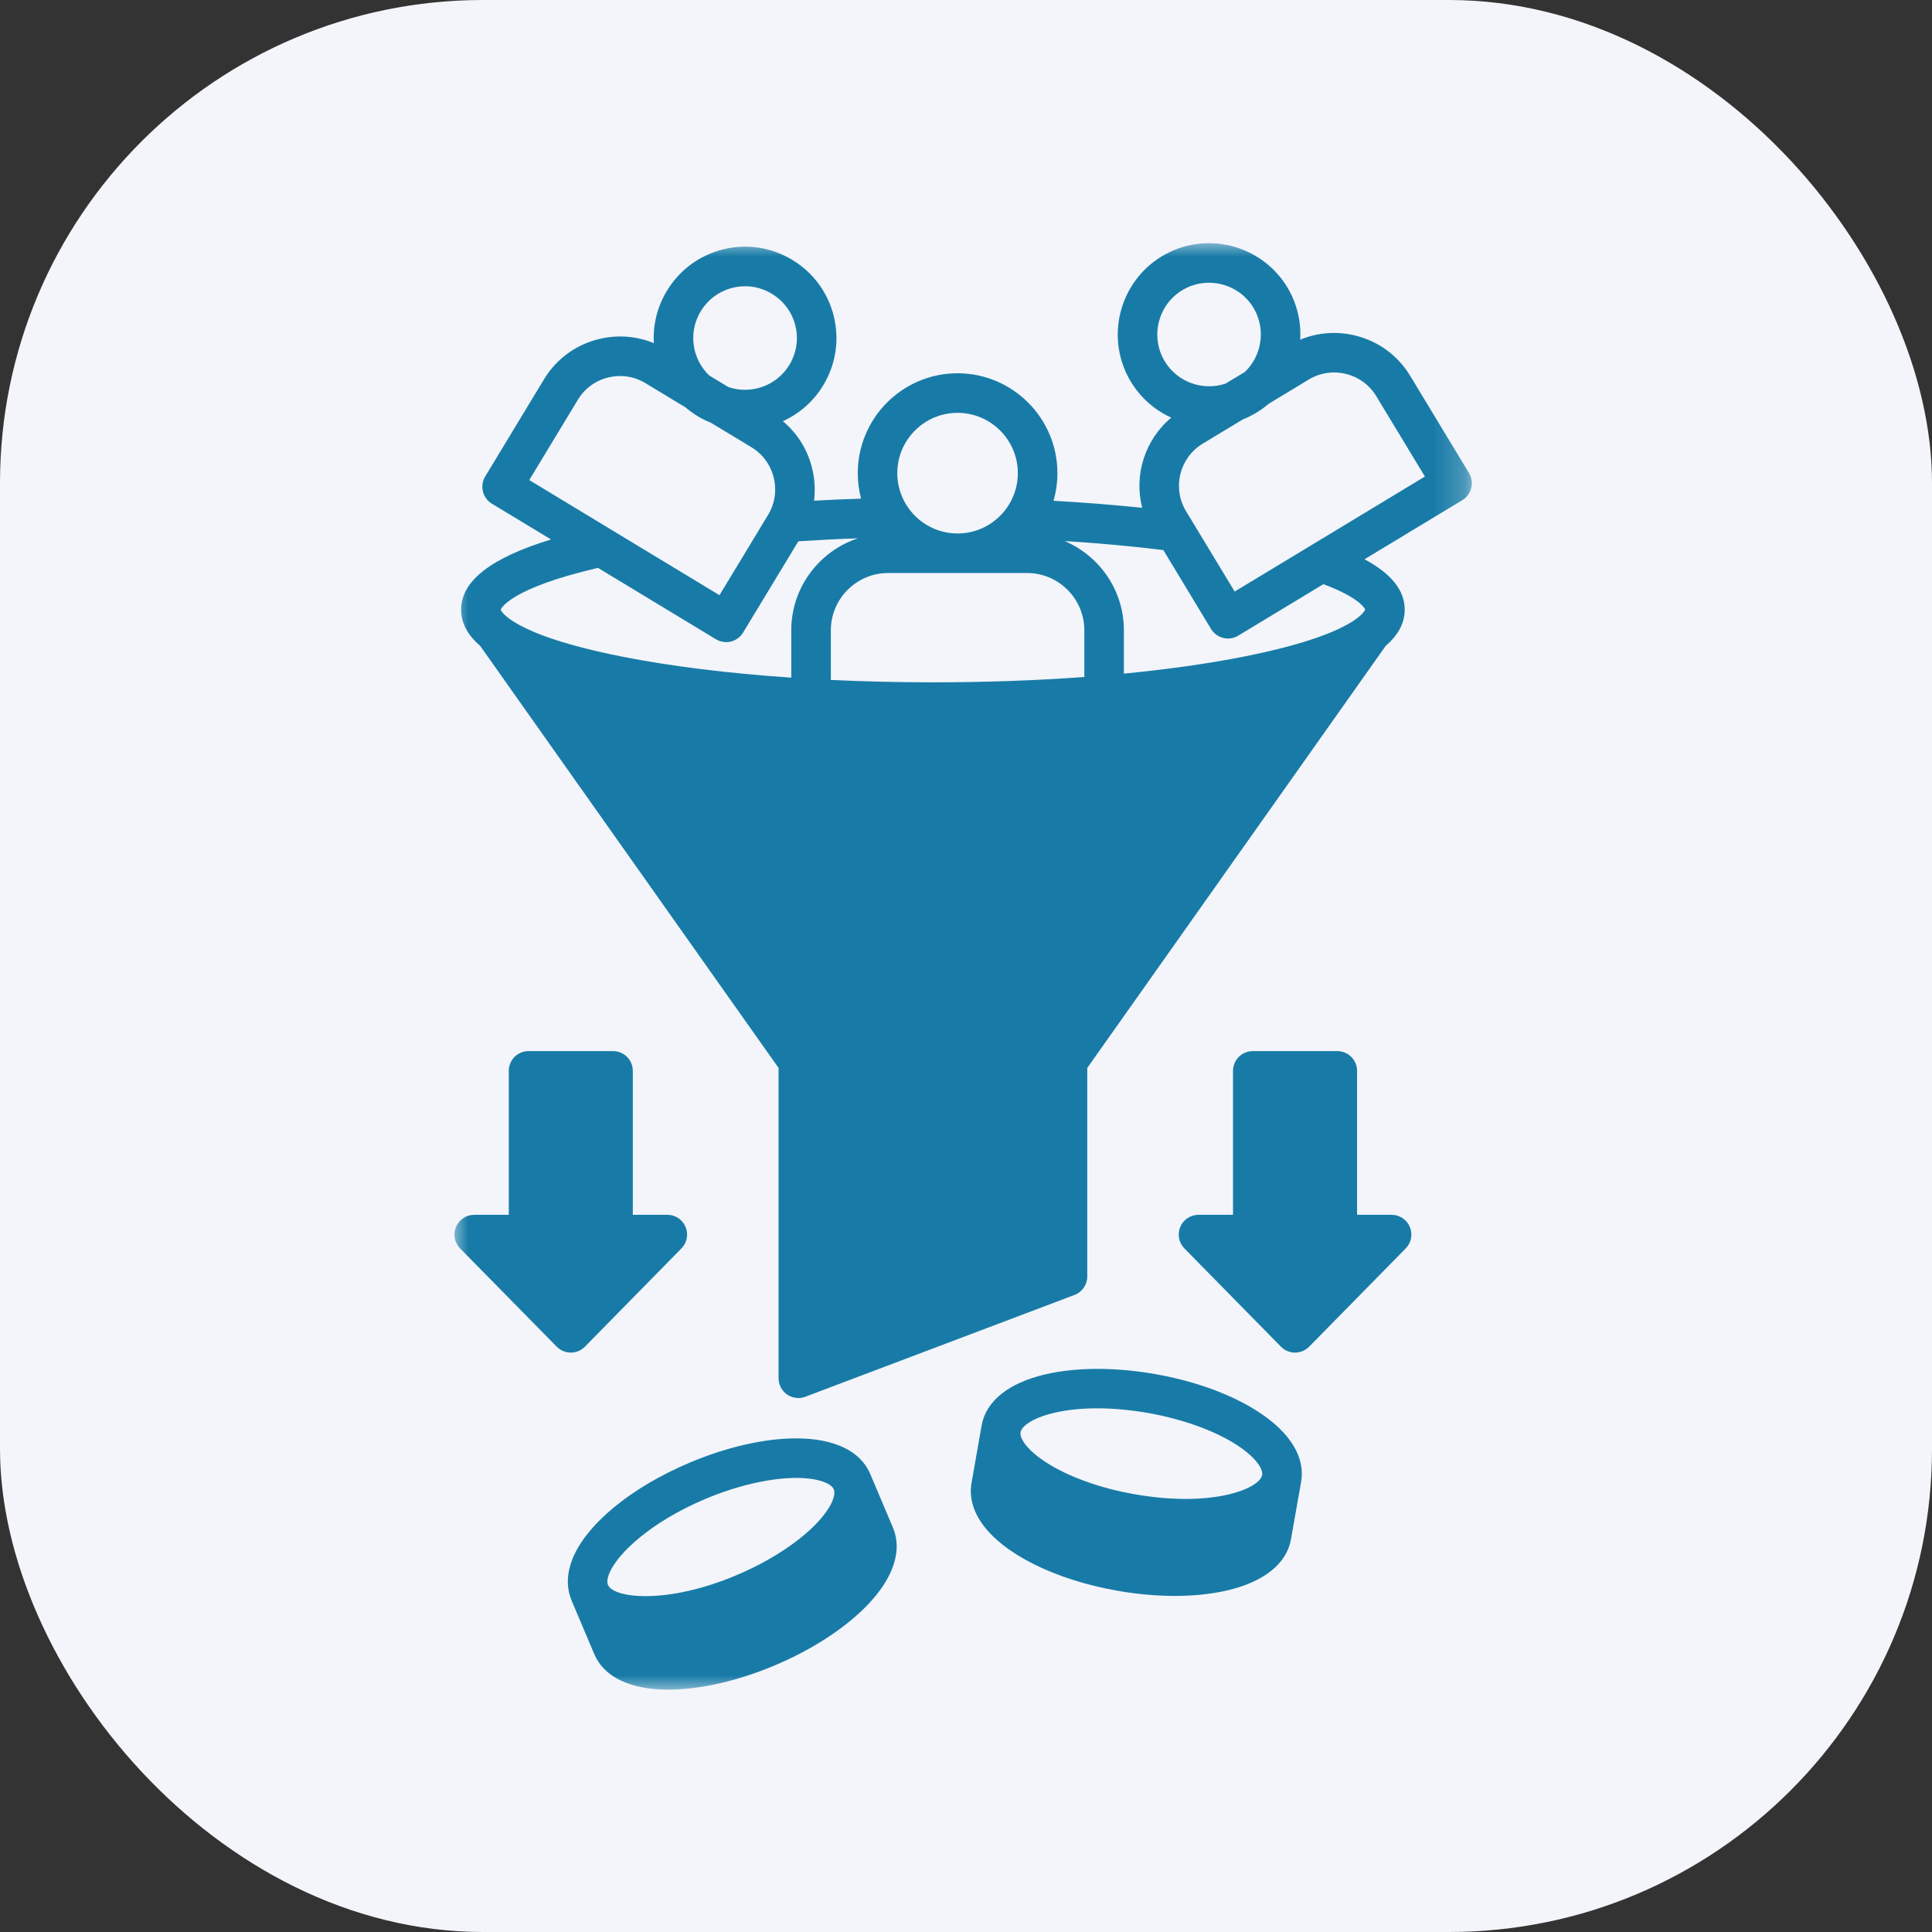
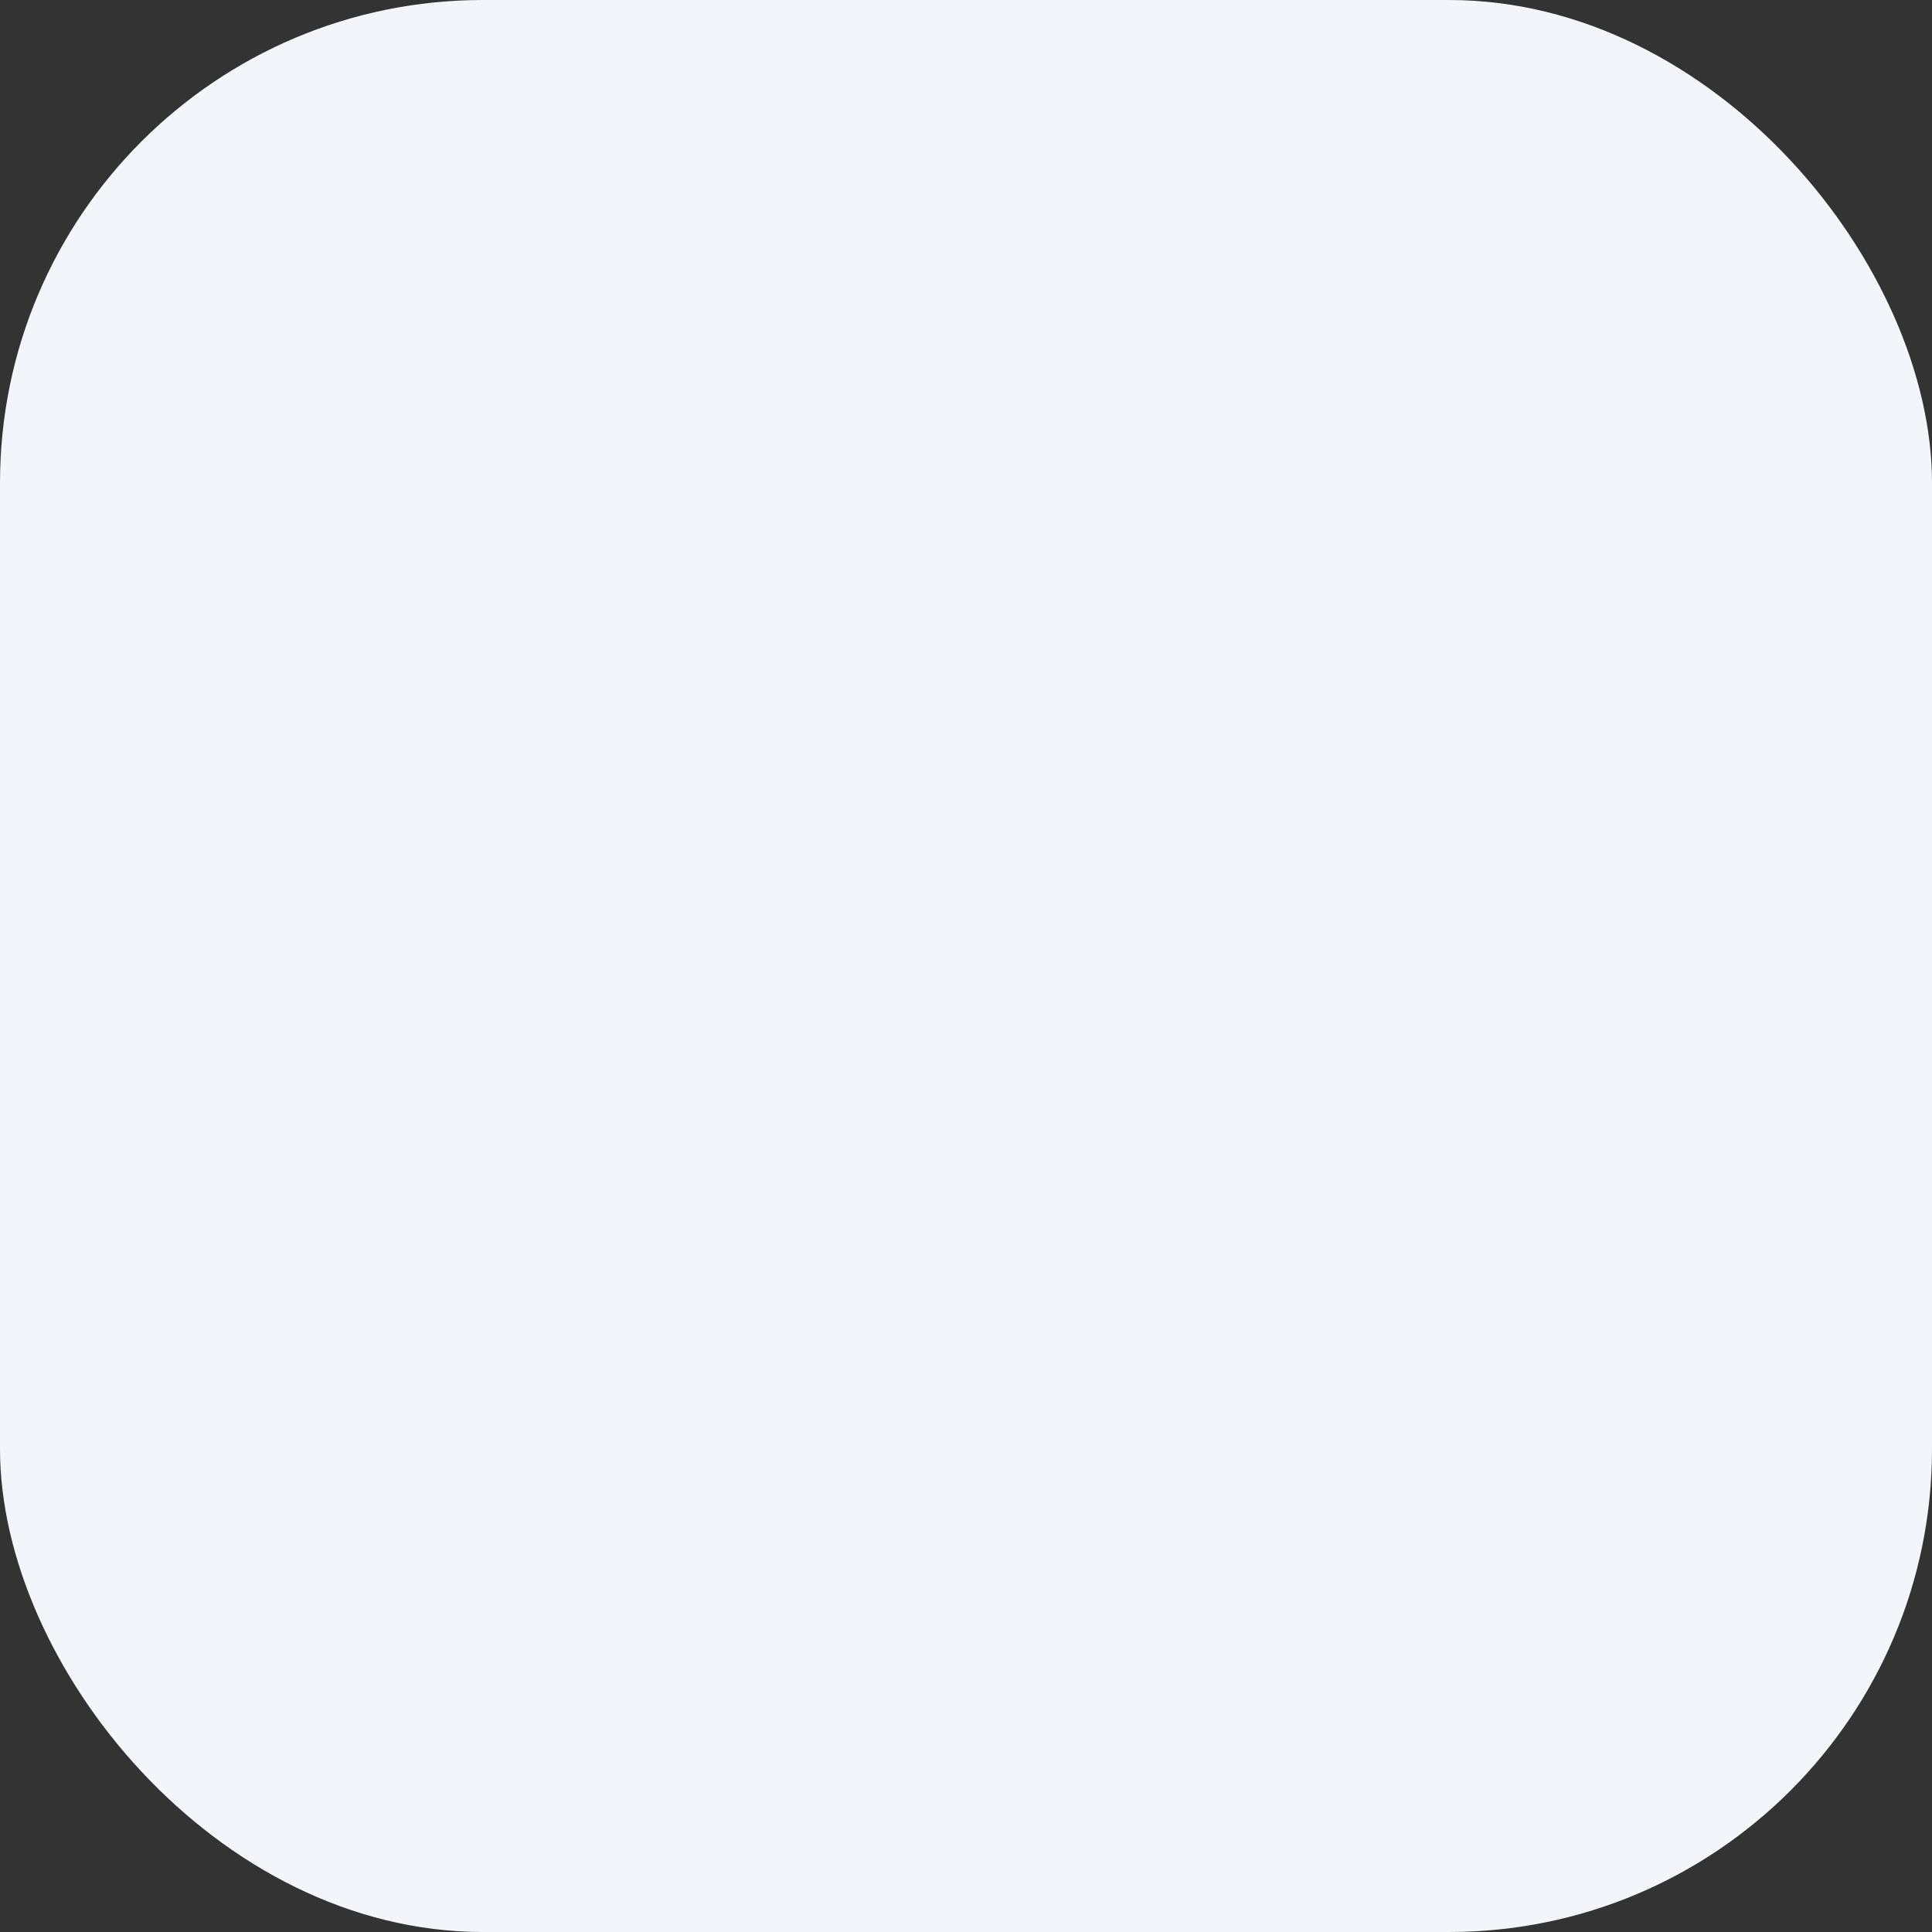
<svg xmlns="http://www.w3.org/2000/svg" width="64" height="64" viewBox="0 0 64 64" fill="none">
  <rect x="0" y="0" width="64" height="64" fill="#333333" stroke="none" />
  <rect width="64" height="64" rx="16" fill="#F3F5FA" />
  <mask id="mask0_4870_36244" style="mask-type:luminance" maskUnits="userSpaceOnUse" x="15" y="8" width="34" height="48">
-     <path d="M15 8H48.776V56H15V8Z" fill="white" />
-   </mask>
+     </mask>
  <g mask="url(#mask0_4870_36244)">
    <path d="M18.91 44.807C18.734 44.807 18.566 44.736 18.442 44.611L15.242 41.356C15.058 41.167 15.003 40.887 15.106 40.643C15.208 40.401 15.446 40.242 15.71 40.242H16.854V35.474C16.854 35.112 17.147 34.819 17.509 34.819H20.308C20.67 34.819 20.963 35.112 20.963 35.474V40.242H22.106C22.37 40.242 22.608 40.399 22.71 40.643C22.812 40.887 22.759 41.167 22.573 41.356L19.377 44.61C19.254 44.736 19.085 44.806 18.91 44.807ZM29.58 50.605C29.899 51.359 29.599 52.271 28.735 53.17C28.002 53.931 26.916 54.64 25.675 55.164C24.444 55.685 23.188 55.971 22.138 55.971H22.116C20.867 55.967 20.005 55.549 19.686 54.795L18.932 53.013C18.931 53.01 18.93 53.007 18.929 53.004C18.921 52.985 18.915 52.967 18.909 52.947C18.761 52.548 18.779 52.096 18.968 51.631C19.433 50.484 20.916 49.267 22.838 48.456C24.069 47.935 25.323 47.648 26.374 47.648H26.397C27.645 47.653 28.508 48.071 28.827 48.825L29.58 50.605ZM24.41 52.175C25.475 51.724 26.432 51.105 27.036 50.479C27.547 49.947 27.698 49.522 27.62 49.337L27.62 49.336C27.542 49.149 27.131 48.961 26.392 48.958H26.374C25.508 48.958 24.406 49.214 23.349 49.662C21.551 50.422 20.448 51.47 20.182 52.124C20.15 52.202 20.119 52.302 20.119 52.393C20.119 52.431 20.125 52.469 20.139 52.502C20.327 52.945 22.091 53.158 24.41 52.175ZM48.737 16.165C48.695 16.333 48.588 16.479 48.44 16.569L45.202 18.526C46.093 19.006 46.533 19.557 46.533 20.197C46.533 20.633 46.324 21.031 45.904 21.394L36.017 35.377V42.284C36.017 42.557 35.848 42.801 35.594 42.897L26.678 46.269C26.603 46.297 26.525 46.311 26.447 46.311C26.315 46.311 26.185 46.272 26.073 46.195C25.896 46.072 25.791 45.87 25.791 45.656V35.377L15.905 21.394C15.485 21.031 15.275 20.634 15.275 20.197C15.275 19.25 16.252 18.483 18.253 17.87L16.294 16.685C15.984 16.498 15.886 16.095 16.072 15.786L18.023 12.562C18.428 11.893 19.071 11.421 19.834 11.233C20.451 11.081 21.085 11.13 21.66 11.368C21.624 10.764 21.772 10.163 22.092 9.634C22.511 8.94 23.175 8.453 23.96 8.26C24.744 8.067 25.555 8.192 26.246 8.61C26.938 9.027 27.426 9.689 27.62 10.473C27.813 11.258 27.689 12.073 27.27 12.766C26.943 13.307 26.47 13.709 25.933 13.953C26.412 14.35 26.75 14.89 26.902 15.509C26.991 15.867 27.01 16.231 26.966 16.586C27.488 16.557 28.009 16.534 28.523 16.518C28.453 16.248 28.415 15.965 28.415 15.673C28.415 13.85 29.897 12.365 31.72 12.365C33.544 12.365 35.028 13.85 35.028 15.673C35.028 15.991 34.982 16.298 34.898 16.589C35.92 16.647 36.904 16.724 37.836 16.822C37.559 15.738 37.923 14.565 38.8 13.835C38.263 13.591 37.791 13.189 37.462 12.647C36.6 11.221 37.059 9.356 38.484 8.492C38.485 8.492 38.485 8.491 38.486 8.491C39.913 7.63 41.778 8.089 42.642 9.513C42.969 10.057 43.106 10.662 43.071 11.252C43.646 11.013 44.281 10.964 44.9 11.116C45.663 11.304 46.307 11.777 46.712 12.446L48.662 15.669C48.752 15.818 48.779 15.996 48.737 16.165ZM40.599 12.707L41.237 12.322C41.805 11.779 41.943 10.893 41.52 10.192C41.032 9.385 39.973 9.125 39.163 9.613C38.355 10.104 38.095 11.161 38.584 11.969C39.007 12.668 39.854 12.958 40.599 12.707ZM29.724 15.673C29.724 16.775 30.62 17.672 31.72 17.672C32.822 17.672 33.717 16.775 33.717 15.673C33.717 14.573 32.822 13.676 31.72 13.676C30.62 13.676 29.724 14.573 29.724 15.673ZM27.523 20.878V22.523C28.62 22.576 29.753 22.603 30.905 22.603C32.641 22.603 34.331 22.542 35.92 22.426V20.878C35.92 19.833 35.067 18.981 34.02 18.981H29.423C28.376 18.981 27.523 19.833 27.523 20.878ZM23.015 11.61C23.095 11.931 23.262 12.216 23.495 12.439L24.13 12.823C24.876 13.076 25.725 12.787 26.148 12.088C26.387 11.694 26.457 11.232 26.347 10.787C26.238 10.344 25.961 9.969 25.569 9.733C25.569 9.733 25.568 9.733 25.568 9.731C25.176 9.494 24.717 9.424 24.272 9.533C23.828 9.642 23.451 9.919 23.213 10.312C22.976 10.704 22.907 11.164 23.015 11.61ZM20.259 17.553C20.267 17.557 20.273 17.561 20.28 17.566L23.834 19.716L25.445 17.054C25.669 16.683 25.735 16.246 25.63 15.822C25.526 15.398 25.264 15.041 24.895 14.817L23.557 14.008C23.406 13.948 23.258 13.875 23.115 13.789C22.971 13.701 22.836 13.604 22.71 13.496L21.377 12.69C21.007 12.466 20.57 12.401 20.147 12.505C19.723 12.609 19.367 12.871 19.144 13.24L17.533 15.903L20.259 17.553ZM20.597 21.749C22.211 22.07 24.128 22.306 26.212 22.448V20.878C26.212 19.46 27.139 18.256 28.417 17.833C27.766 17.855 27.108 17.888 26.447 17.93L24.616 20.955C24.526 21.104 24.381 21.21 24.212 21.253C24.161 21.265 24.108 21.271 24.056 21.271C23.938 21.271 23.82 21.239 23.717 21.177L19.809 18.812C16.82 19.506 16.586 20.192 16.585 20.198C16.586 20.203 16.869 21.009 20.597 21.749ZM43.84 19.351L41.018 21.057C40.912 21.121 40.795 21.152 40.679 21.152C40.457 21.152 40.242 21.04 40.117 20.835L38.537 18.222C37.513 18.095 36.419 17.995 35.267 17.923C36.419 18.41 37.23 19.552 37.23 20.878V22.314C38.684 22.173 40.03 21.984 41.211 21.749C44.939 21.009 45.221 20.203 45.223 20.195C45.222 20.194 45.111 19.829 43.84 19.351ZM47.202 15.786L45.591 13.124C45.126 12.356 44.123 12.108 43.354 12.573L42.021 13.38C41.897 13.486 41.762 13.585 41.617 13.672C41.473 13.759 41.324 13.833 41.17 13.894L39.84 14.698C39.071 15.164 38.824 16.166 39.29 16.935L39.486 17.258C39.488 17.263 39.49 17.266 39.493 17.27L40.9 19.596L47.202 15.786ZM46.098 40.242H44.955V35.474C44.955 35.112 44.661 34.819 44.3 34.819H41.501C41.139 34.819 40.845 35.112 40.845 35.474V40.242H39.702C39.439 40.242 39.201 40.399 39.098 40.643C38.996 40.887 39.05 41.167 39.235 41.356L42.432 44.61C42.555 44.736 42.723 44.806 42.899 44.807C43.075 44.807 43.243 44.736 43.367 44.611L46.566 41.356C46.751 41.167 46.805 40.887 46.703 40.643C46.601 40.401 46.362 40.242 46.098 40.242ZM43.101 49.089V49.089L42.765 50.993C42.622 51.798 41.875 52.398 40.659 52.684C40.136 52.805 39.545 52.867 38.915 52.867C38.305 52.867 37.66 52.809 37.008 52.694C34.95 52.331 33.233 51.475 32.525 50.462C32.222 50.029 32.104 49.565 32.184 49.122L32.518 47.219C32.518 47.219 32.518 47.219 32.518 47.218C32.518 47.218 32.518 47.218 32.518 47.217C32.663 46.412 33.41 45.812 34.625 45.528C35.652 45.288 36.949 45.285 38.275 45.52C39.6 45.752 40.817 46.2 41.702 46.779C42.746 47.463 43.243 48.282 43.101 49.089ZM40.984 47.875C40.255 47.399 39.185 47.011 38.047 46.81C35.462 46.354 33.892 46.99 33.808 47.446C33.773 47.645 34.015 48.026 34.635 48.431C35.363 48.908 36.433 49.297 37.571 49.496C40.159 49.954 41.728 49.316 41.811 48.86C41.845 48.661 41.603 48.281 40.984 47.875Z" fill="#187BA7" />
  </g>
</svg>